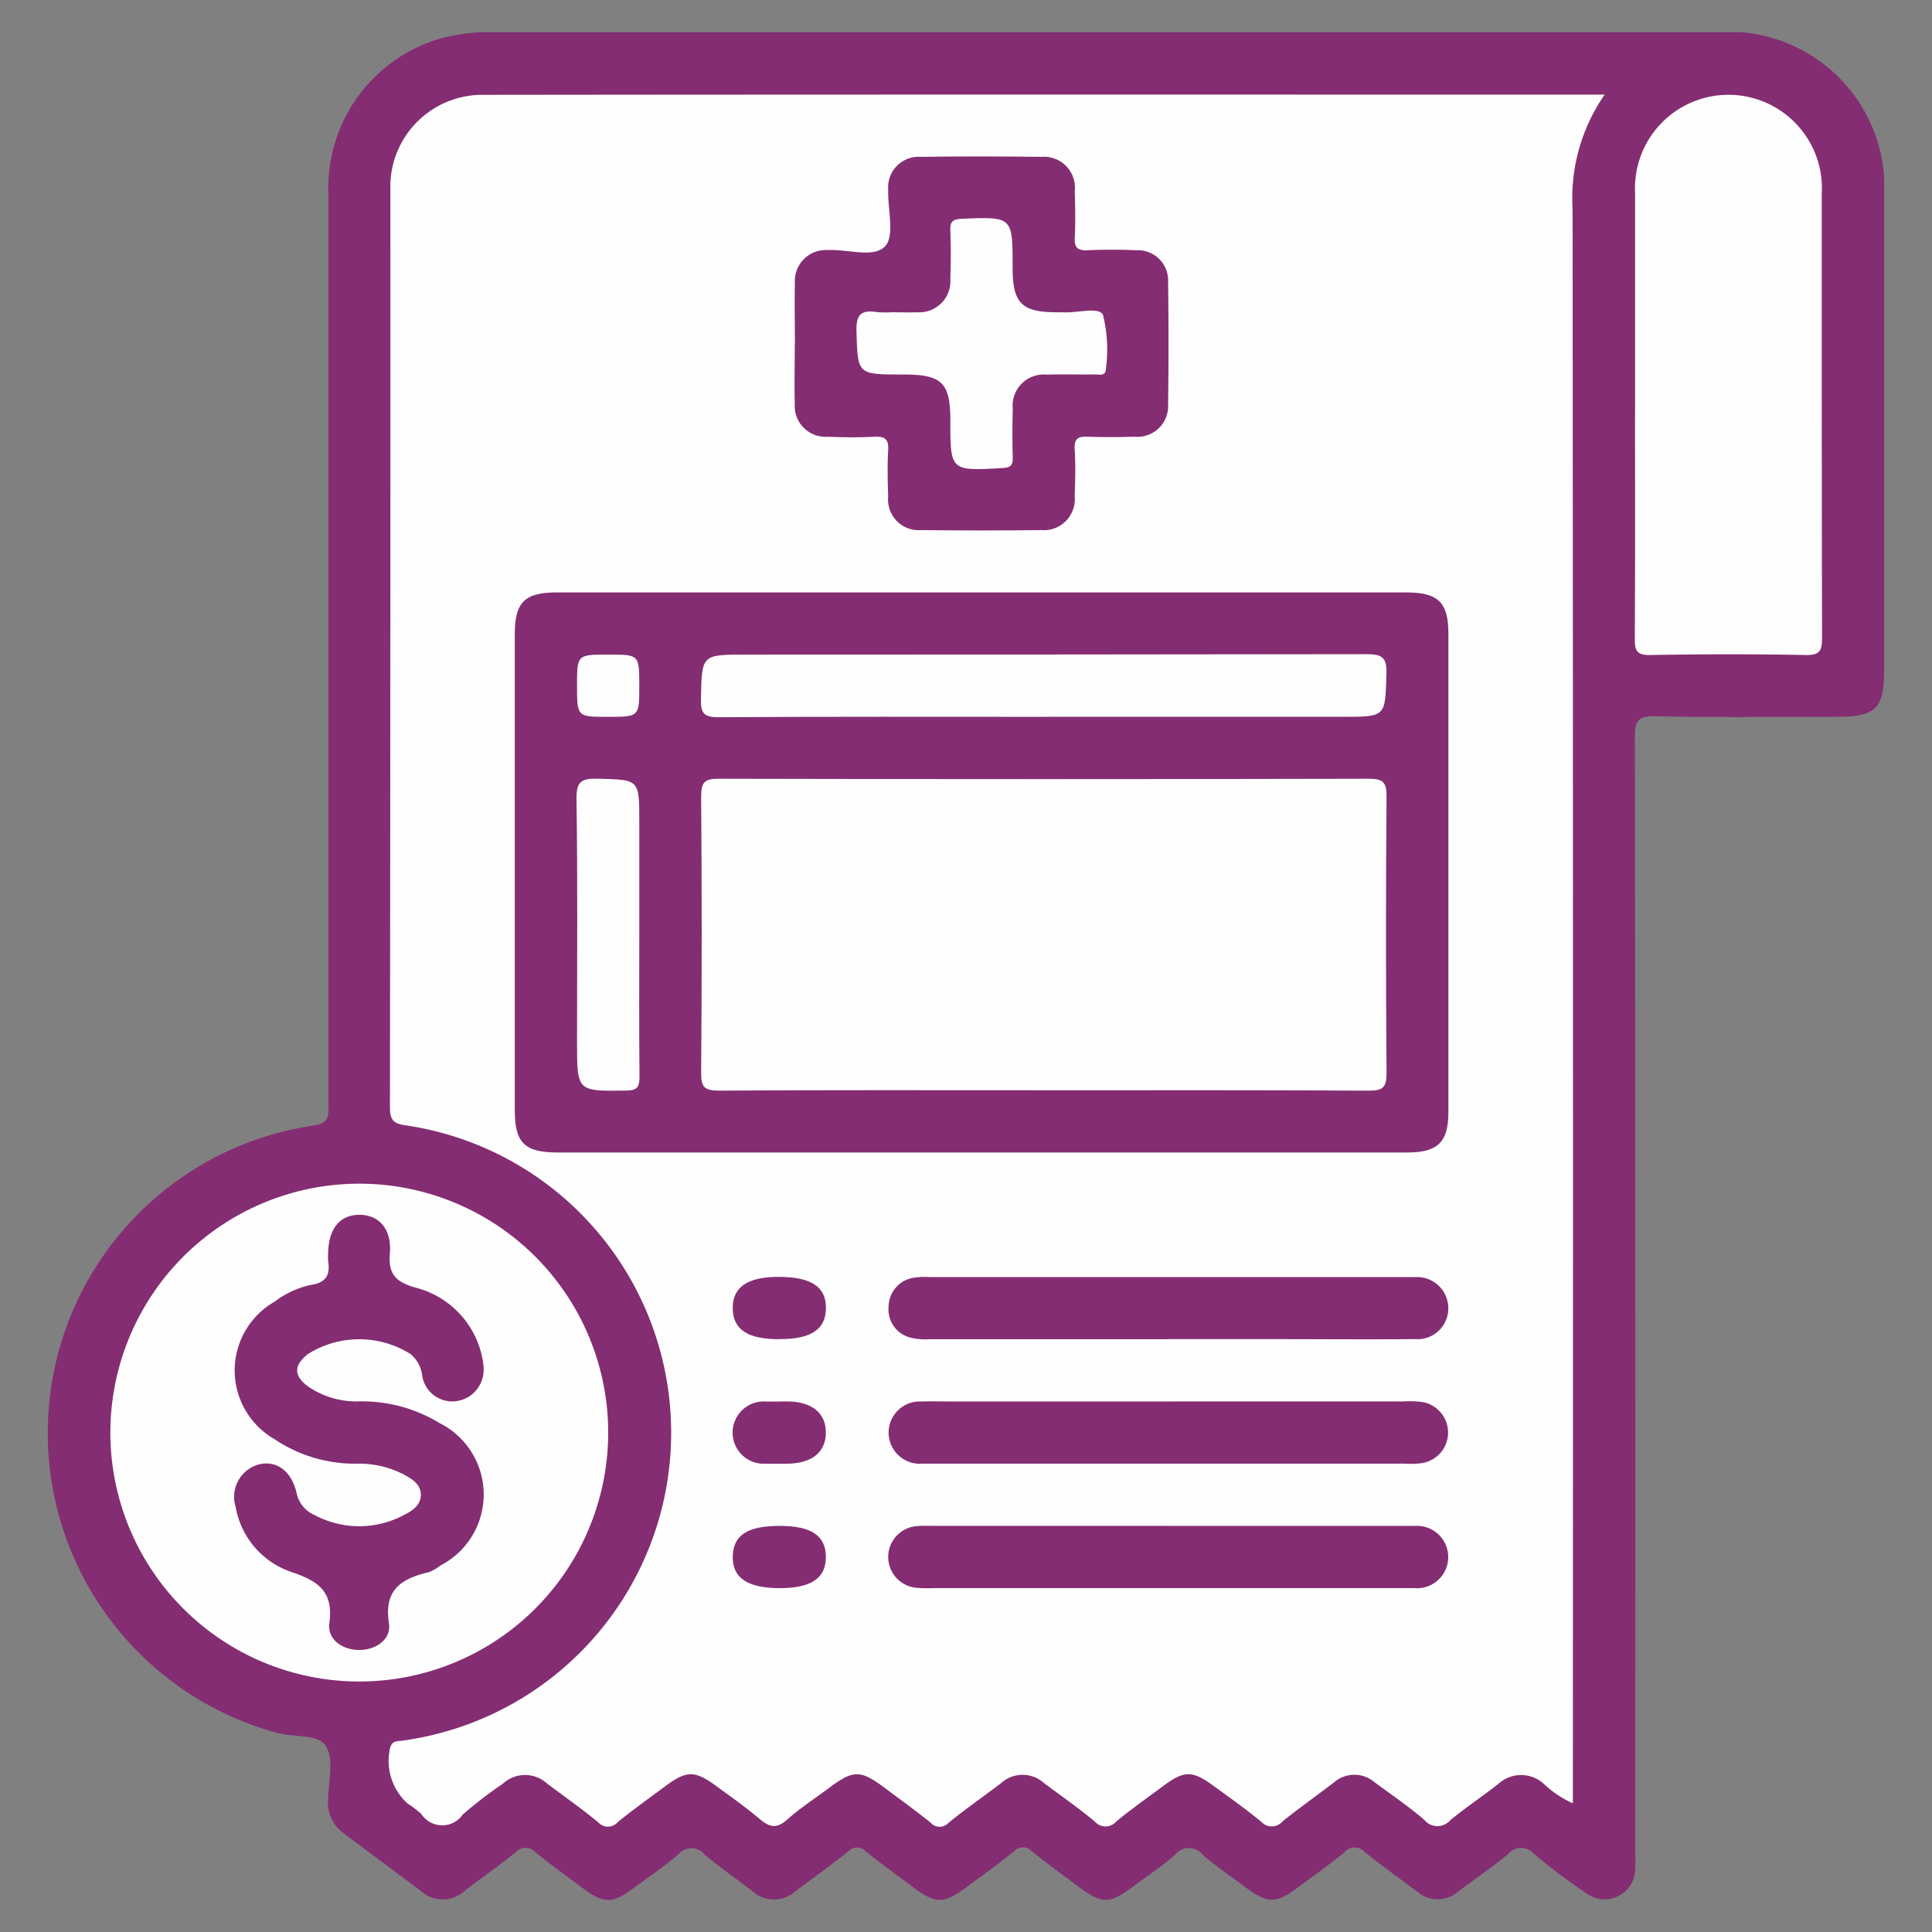
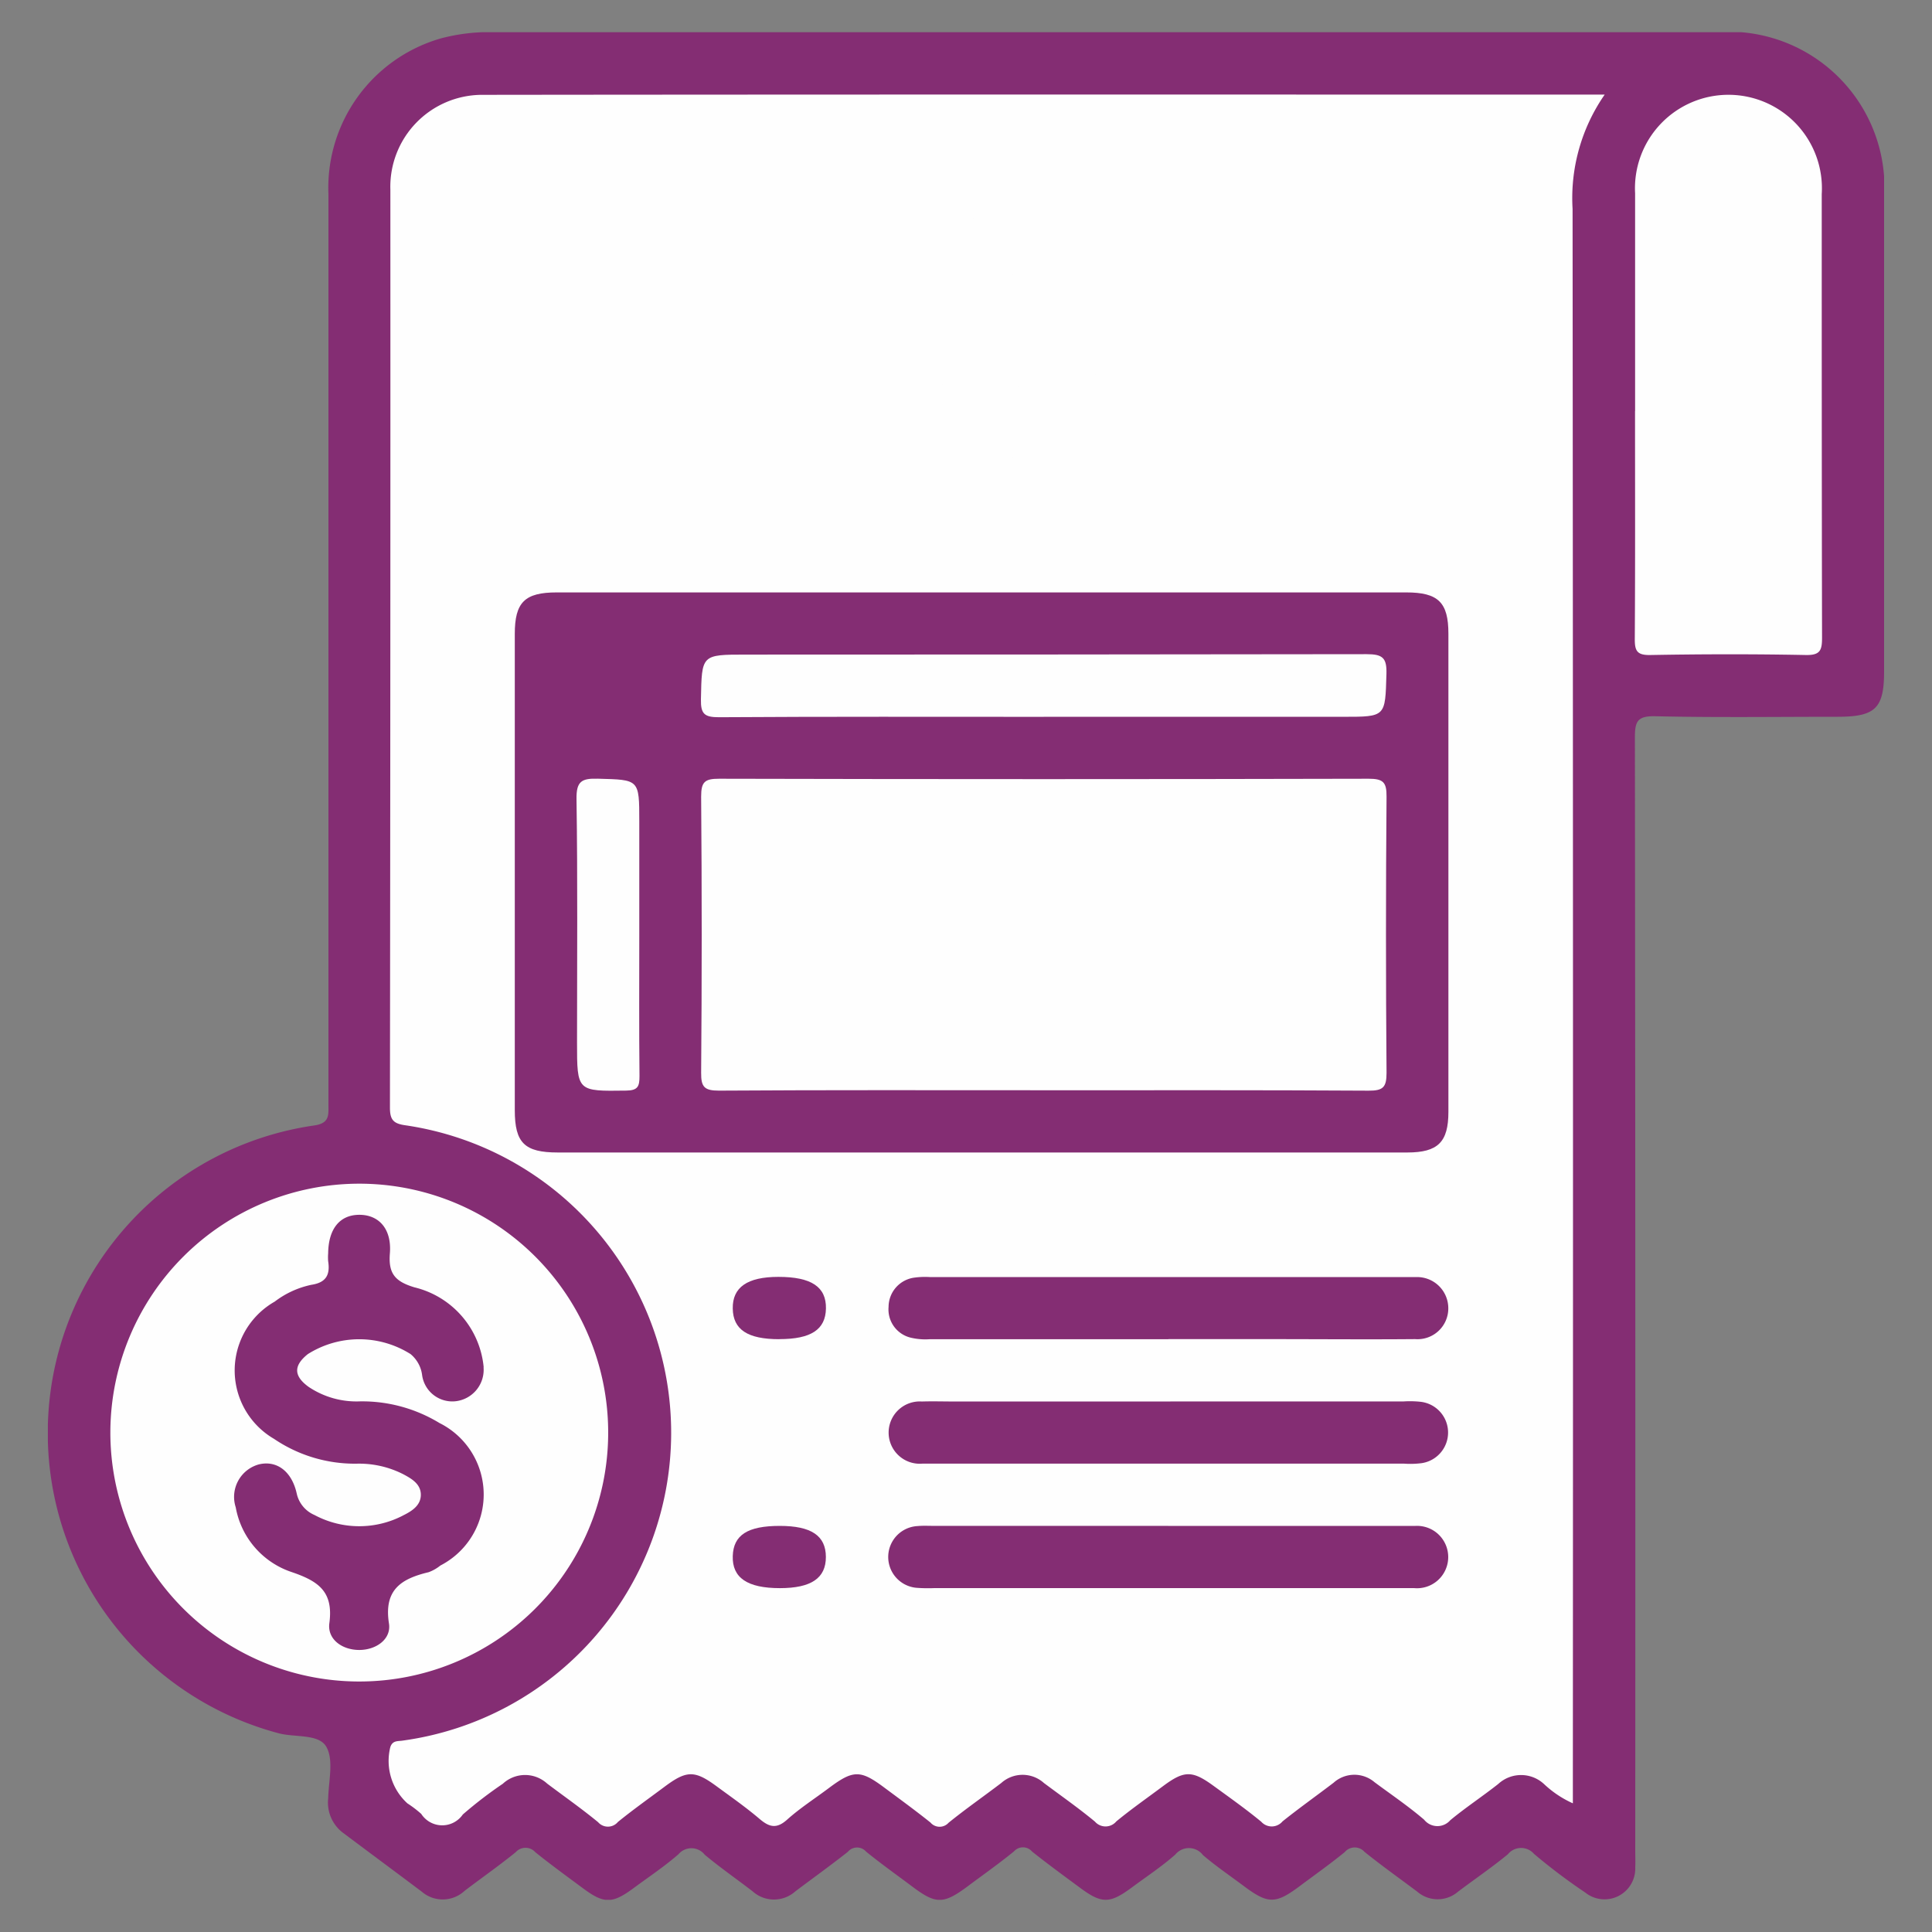
<svg xmlns="http://www.w3.org/2000/svg" width="55" height="55" viewBox="0 0 55 55">
  <rect x="0" y="0" width="55" height="55" fill="#808080" stroke="none" />
  <defs>
    <clipPath id="clip-path">
      <rect id="Rectangle_7913" data-name="Rectangle 7913" width="55" height="55" transform="translate(-17876 -22621)" fill="#fff" stroke="#707070" stroke-width="1" />
    </clipPath>
    <clipPath id="clip-path-2">
      <rect id="Rectangle_7912" data-name="Rectangle 7912" width="52.273" height="53.167" fill="none" />
    </clipPath>
  </defs>
  <g id="Mask_Group_19620" data-name="Mask Group 19620" transform="translate(17876 22621)" clip-path="url(#clip-path)">
    <g id="Medical_Billing" data-name="Medical Billing" transform="translate(-17874.637 -22620.084)">
      <g id="Group_20212" data-name="Group 20212" clip-path="url(#clip-path-2)">
        <path id="Path_38847" data-name="Path 38847" d="M30.166,0H47.493a4.441,4.441,0,0,1,4.78,4.752q0,6.726,0,13.451c0,1.043-.249,1.285-1.314,1.286-1.734,0-3.47.025-5.2-.015-.516-.012-.58.155-.58.61q.019,15.832.01,31.663c0,.166.008.333,0,.5a.875.875,0,0,1-1.424.713,16.376,16.376,0,0,1-1.458-1.1.485.485,0,0,0-.744.011c-.455.374-.943.707-1.415,1.062a.888.888,0,0,1-1.168,0c-.5-.375-1.013-.739-1.5-1.132a.372.372,0,0,0-.561.008c-.413.338-.851.647-1.279.967-.682.511-.9.515-1.569.019-.4-.3-.812-.579-1.188-.9a.5.5,0,0,0-.787-.016c-.385.341-.819.626-1.234.934-.63.468-.859.471-1.476.014-.459-.34-.922-.677-1.368-1.033a.34.34,0,0,0-.513-.007c-.428.35-.881.668-1.325,1-.686.509-.9.509-1.568.007-.442-.332-.895-.652-1.321-1a.341.341,0,0,0-.517.007c-.491.389-1,.752-1.5,1.13a.909.909,0,0,1-1.214-.007c-.453-.348-.924-.675-1.362-1.041a.481.481,0,0,0-.744-.015c-.4.35-.849.648-1.279.966-.605.447-.84.451-1.431.013-.459-.34-.922-.676-1.367-1.034a.374.374,0,0,0-.56,0c-.472.383-.972.732-1.455,1.1a.912.912,0,0,1-1.214.026c-.752-.565-1.507-1.125-2.26-1.689a1.079,1.079,0,0,1-.408-.974c.013-.5.162-1.092-.055-1.467s-.9-.257-1.365-.385a8.845,8.845,0,0,1,1.019-17.3c.448-.063.408-.3.408-.6q0-12.953,0-25.906A4.426,4.426,0,0,1,11.195.175,5.383,5.383,0,0,1,12.727,0q8.719,0,17.438,0" transform="translate(0 0)" fill="#842d73" />
        <path id="Path_38848" data-name="Path 38848" d="M100.133,11.992a5.162,5.162,0,0,0-.915,3.254q.019,22.367.008,44.733v.658a2.963,2.963,0,0,1-.817-.545.959.959,0,0,0-1.307-.006c-.448.354-.928.669-1.367,1.033a.483.483,0,0,1-.743-.016c-.447-.383-.937-.715-1.411-1.067a.885.885,0,0,0-1.168.016c-.484.369-.98.721-1.453,1.1a.4.4,0,0,1-.605.009c-.44-.363-.908-.694-1.37-1.03-.6-.436-.828-.43-1.432.021-.443.331-.9.65-1.324,1a.4.4,0,0,1-.608.006c-.468-.388-.968-.737-1.453-1.1a.909.909,0,0,0-1.214,0c-.5.381-1.014.738-1.5,1.132a.342.342,0,0,1-.516-.007c-.432-.345-.879-.671-1.322-1-.671-.5-.877-.5-1.567.017-.4.3-.821.57-1.19.9-.3.27-.506.218-.784-.018-.393-.334-.817-.631-1.233-.936-.62-.455-.848-.449-1.478.022-.443.331-.895.651-1.324,1a.37.37,0,0,1-.563.006c-.469-.386-.969-.736-1.452-1.1a.93.93,0,0,0-1.261.006,12.009,12.009,0,0,0-1.139.875.711.711,0,0,1-1.183-.017,3.226,3.226,0,0,0-.394-.3,1.632,1.632,0,0,1-.487-1.6c.065-.2.22-.164.355-.187A8.846,8.846,0,0,0,66,41.336c-.345-.047-.45-.15-.449-.507q.016-13.065.012-26.131A2.616,2.616,0,0,1,68.143,12c10.63-.013,21.26-.007,31.99-.007" transform="translate(-55.813 -10.216)" fill="#fefefe" />
        <path id="Path_38849" data-name="Path 38849" d="M19.1,221.491A7.086,7.086,0,1,1,12,228.526a7.09,7.09,0,0,1,7.109-7.035" transform="translate(-10.221 -188.71)" fill="#fefefe" />
        <path id="Path_38850" data-name="Path 38850" d="M305.267,21.006c0-2.067,0-4.134,0-6.2a2.661,2.661,0,1,1,5.313.022c0,4.207,0,8.415.009,12.622,0,.361-.047.508-.462.5-1.476-.029-2.953-.026-4.429,0-.384.007-.442-.125-.44-.465.014-2.159.007-4.318.007-6.477" transform="translate(-260.082 -10.219)" fill="#fefefe" />
        <path id="Path_38851" data-name="Path 38851" d="M103.1,123.7H91.035c-.948,0-1.226-.272-1.226-1.205q0-6.779,0-13.558c0-.9.283-1.181,1.193-1.181h24.185c.91,0,1.2.282,1.2,1.176q0,6.807,0,13.613c0,.861-.3,1.154-1.166,1.155q-6.06,0-12.12,0" transform="translate(-76.517 -91.807)" fill="#842d73" />
-         <path id="Path_38852" data-name="Path 38852" d="M143.665,29.239c0-.572-.012-1.144,0-1.715a.883.883,0,0,1,.931-.942c.564-.032,1.318.238,1.638-.11.279-.3.07-1.049.088-1.6a.87.87,0,0,1,.925-.944c1.143-.015,2.287-.013,3.43,0a.883.883,0,0,1,.956.971c.011.442.022.886,0,1.327-.018.3.092.374.373.361.46-.021.922-.019,1.383,0a.861.861,0,0,1,.9.909q.024,1.742,0,3.485a.873.873,0,0,1-.956.914c-.442.012-.886.018-1.328,0-.277-.013-.394.053-.375.359.028.441.016.885,0,1.327a.884.884,0,0,1-.955.973q-1.715.019-3.43,0a.87.87,0,0,1-.925-.944c-.013-.442-.025-.887,0-1.327.021-.326-.1-.4-.4-.387-.441.024-.885.018-1.327,0a.876.876,0,0,1-.931-.94c-.015-.571,0-1.143,0-1.715" transform="translate(-122.399 -20.379)" fill="#842d73" />
        <path id="Path_38853" data-name="Path 38853" d="M169.66,241.192q-3.4,0-6.8,0a1.784,1.784,0,0,1-.546-.047.826.826,0,0,1-.62-.875.844.844,0,0,1,.745-.833,2.222,2.222,0,0,1,.441-.014h13.549c.092,0,.185,0,.276,0a.888.888,0,0,1,.923.894.876.876,0,0,1-.943.872c-1.382.012-2.765,0-4.148,0H169.66" transform="translate(-137.761 -203.983)" fill="#842d73" />
        <path id="Path_38854" data-name="Path 38854" d="M169.695,263.352h6.636a2.8,2.8,0,0,1,.5.012.881.881,0,0,1,.015,1.745,2.54,2.54,0,0,1-.5.014H162.908c-.092,0-.184,0-.276,0a.887.887,0,1,1-.015-1.769c.313-.01.627,0,.94,0h6.138" transform="translate(-137.737 -224.372)" fill="#842d73" />
        <path id="Path_38855" data-name="Path 38855" d="M169.634,287.31h6.636c.129,0,.258,0,.387,0a.888.888,0,1,1-.026,1.77c-.111,0-.221,0-.332,0H162.972a4.386,4.386,0,0,1-.5-.008.881.881,0,0,1,.026-1.758c.146-.014.295-.006.442-.006h6.691" transform="translate(-137.739 -244.786)" fill="#842d73" />
        <path id="Path_38856" data-name="Path 38856" d="M133.058,241.209c-.9,0-1.315-.271-1.324-.874s.413-.9,1.3-.9c.937,0,1.364.284,1.353.9-.011.6-.424.872-1.327.872" transform="translate(-112.237 -204.001)" fill="#842d73" />
-         <path id="Path_38857" data-name="Path 38857" d="M133.076,263.372h.22c.692.008,1.09.335,1.086.891s-.4.874-1.1.881c-.2,0-.4.007-.606,0a.887.887,0,1,1,.011-1.769c.128,0,.257,0,.385,0" transform="translate(-112.235 -224.392)" fill="#842d73" />
        <path id="Path_38858" data-name="Path 38858" d="M133.071,289.094c-.926,0-1.359-.295-1.341-.912.018-.6.423-.86,1.337-.86.9,0,1.313.28,1.314.884s-.418.888-1.311.888" transform="translate(-112.233 -244.799)" fill="#842d73" />
        <path id="Path_38859" data-name="Path 38859" d="M43.01,231.827a.9.9,0,0,1-.794.966.867.867,0,0,1-.954-.734.927.927,0,0,0-.33-.608,2.741,2.741,0,0,0-2.924,0c-.408.325-.409.621.02.932a2.441,2.441,0,0,0,1.464.414,4.236,4.236,0,0,1,2.262.616,2.274,2.274,0,0,1,.027,4.057,1.19,1.19,0,0,1-.334.19c-.772.184-1.282.494-1.13,1.46.07.444-.362.756-.851.754s-.907-.309-.846-.761c.123-.908-.319-1.2-1.074-1.457a2.384,2.384,0,0,1-1.591-1.842.96.96,0,0,1,.659-1.223c.506-.122.936.194,1.077.829a.866.866,0,0,0,.506.612,2.7,2.7,0,0,0,2.547,0c.234-.118.472-.274.48-.561.008-.317-.256-.47-.5-.6a2.769,2.769,0,0,0-1.333-.3,4.1,4.1,0,0,1-2.345-.706,2.254,2.254,0,0,1,.019-3.908,2.6,2.6,0,0,1,1.047-.479c.423-.065.533-.292.474-.671a1.377,1.377,0,0,1,0-.221c.007-.7.33-1.1.889-1.1s.924.406.868,1.1c-.047.577.153.8.7.965a2.59,2.59,0,0,1,1.97,2.273" transform="translate(-30.607 -193.819)" fill="#842d73" />
        <path id="Path_38860" data-name="Path 38860" d="M135.353,152.467c-3.064,0-6.127-.009-9.191.011-.415,0-.513-.1-.509-.51q.032-3.93,0-7.861c0-.416.1-.509.511-.508q9.246.022,18.492,0c.414,0,.513.1.509.51q-.032,3.93,0,7.861c0,.416-.1.511-.511.509-3.1-.019-6.2-.011-9.3-.011" transform="translate(-107.056 -122.346)" fill="#fefefe" />
        <path id="Path_38861" data-name="Path 38861" d="M135.4,121.432c-3.082,0-6.164-.009-9.246.011-.411,0-.52-.092-.512-.509.026-1.273.005-1.274,1.286-1.274q8.83,0,17.661-.012c.458,0,.582.1.568.565-.036,1.217-.011,1.218-1.231,1.218H135.4" transform="translate(-107.051 -101.941)" fill="#fefefe" />
        <path id="Path_38862" data-name="Path 38862" d="M103.465,148.068c0,1.328-.008,2.657.006,3.985,0,.29-.041.41-.378.414-1.4.019-1.4.032-1.4-1.379,0-2.306.02-4.613-.015-6.919-.008-.513.151-.594.609-.581,1.177.032,1.178.01,1.178,1.214Z" transform="translate(-86.629 -122.336)" fill="#fefefe" />
-         <path id="Path_38863" data-name="Path 38863" d="M103.554,120.62c0,.878,0,.878-.894.878-.878,0-.878,0-.878-.894,0-.878,0-.878.894-.878.878,0,.878,0,.878.894" transform="translate(-86.718 -102.007)" fill="#fefefe" />
        <path id="Path_38864" data-name="Path 38864" d="M156.634,38.445c.221,0,.443.008.663,0a.885.885,0,0,0,.93-.942c.015-.46.018-.921,0-1.381-.012-.267.075-.33.338-.34C160,35.726,160,35.718,160,37.168c0,1.02.255,1.276,1.262,1.277.055,0,.111,0,.166,0,.4.03,1.033-.17,1.145.077a4.06,4.06,0,0,1,.084,1.512c0,.247-.185.178-.315.18-.46.006-.921-.007-1.381.005a.886.886,0,0,0-.957.968c-.011.46-.015.921,0,1.381.009.242-.068.3-.308.313-1.468.079-1.468.087-1.469-1.359,0-1.075-.238-1.306-1.344-1.306-1.316,0-1.289,0-1.328-1.229-.015-.481.137-.616.578-.547a3.2,3.2,0,0,0,.5,0" transform="translate(-132.536 -30.471)" fill="#fefefe" />
      </g>
    </g>
  </g>
</svg>